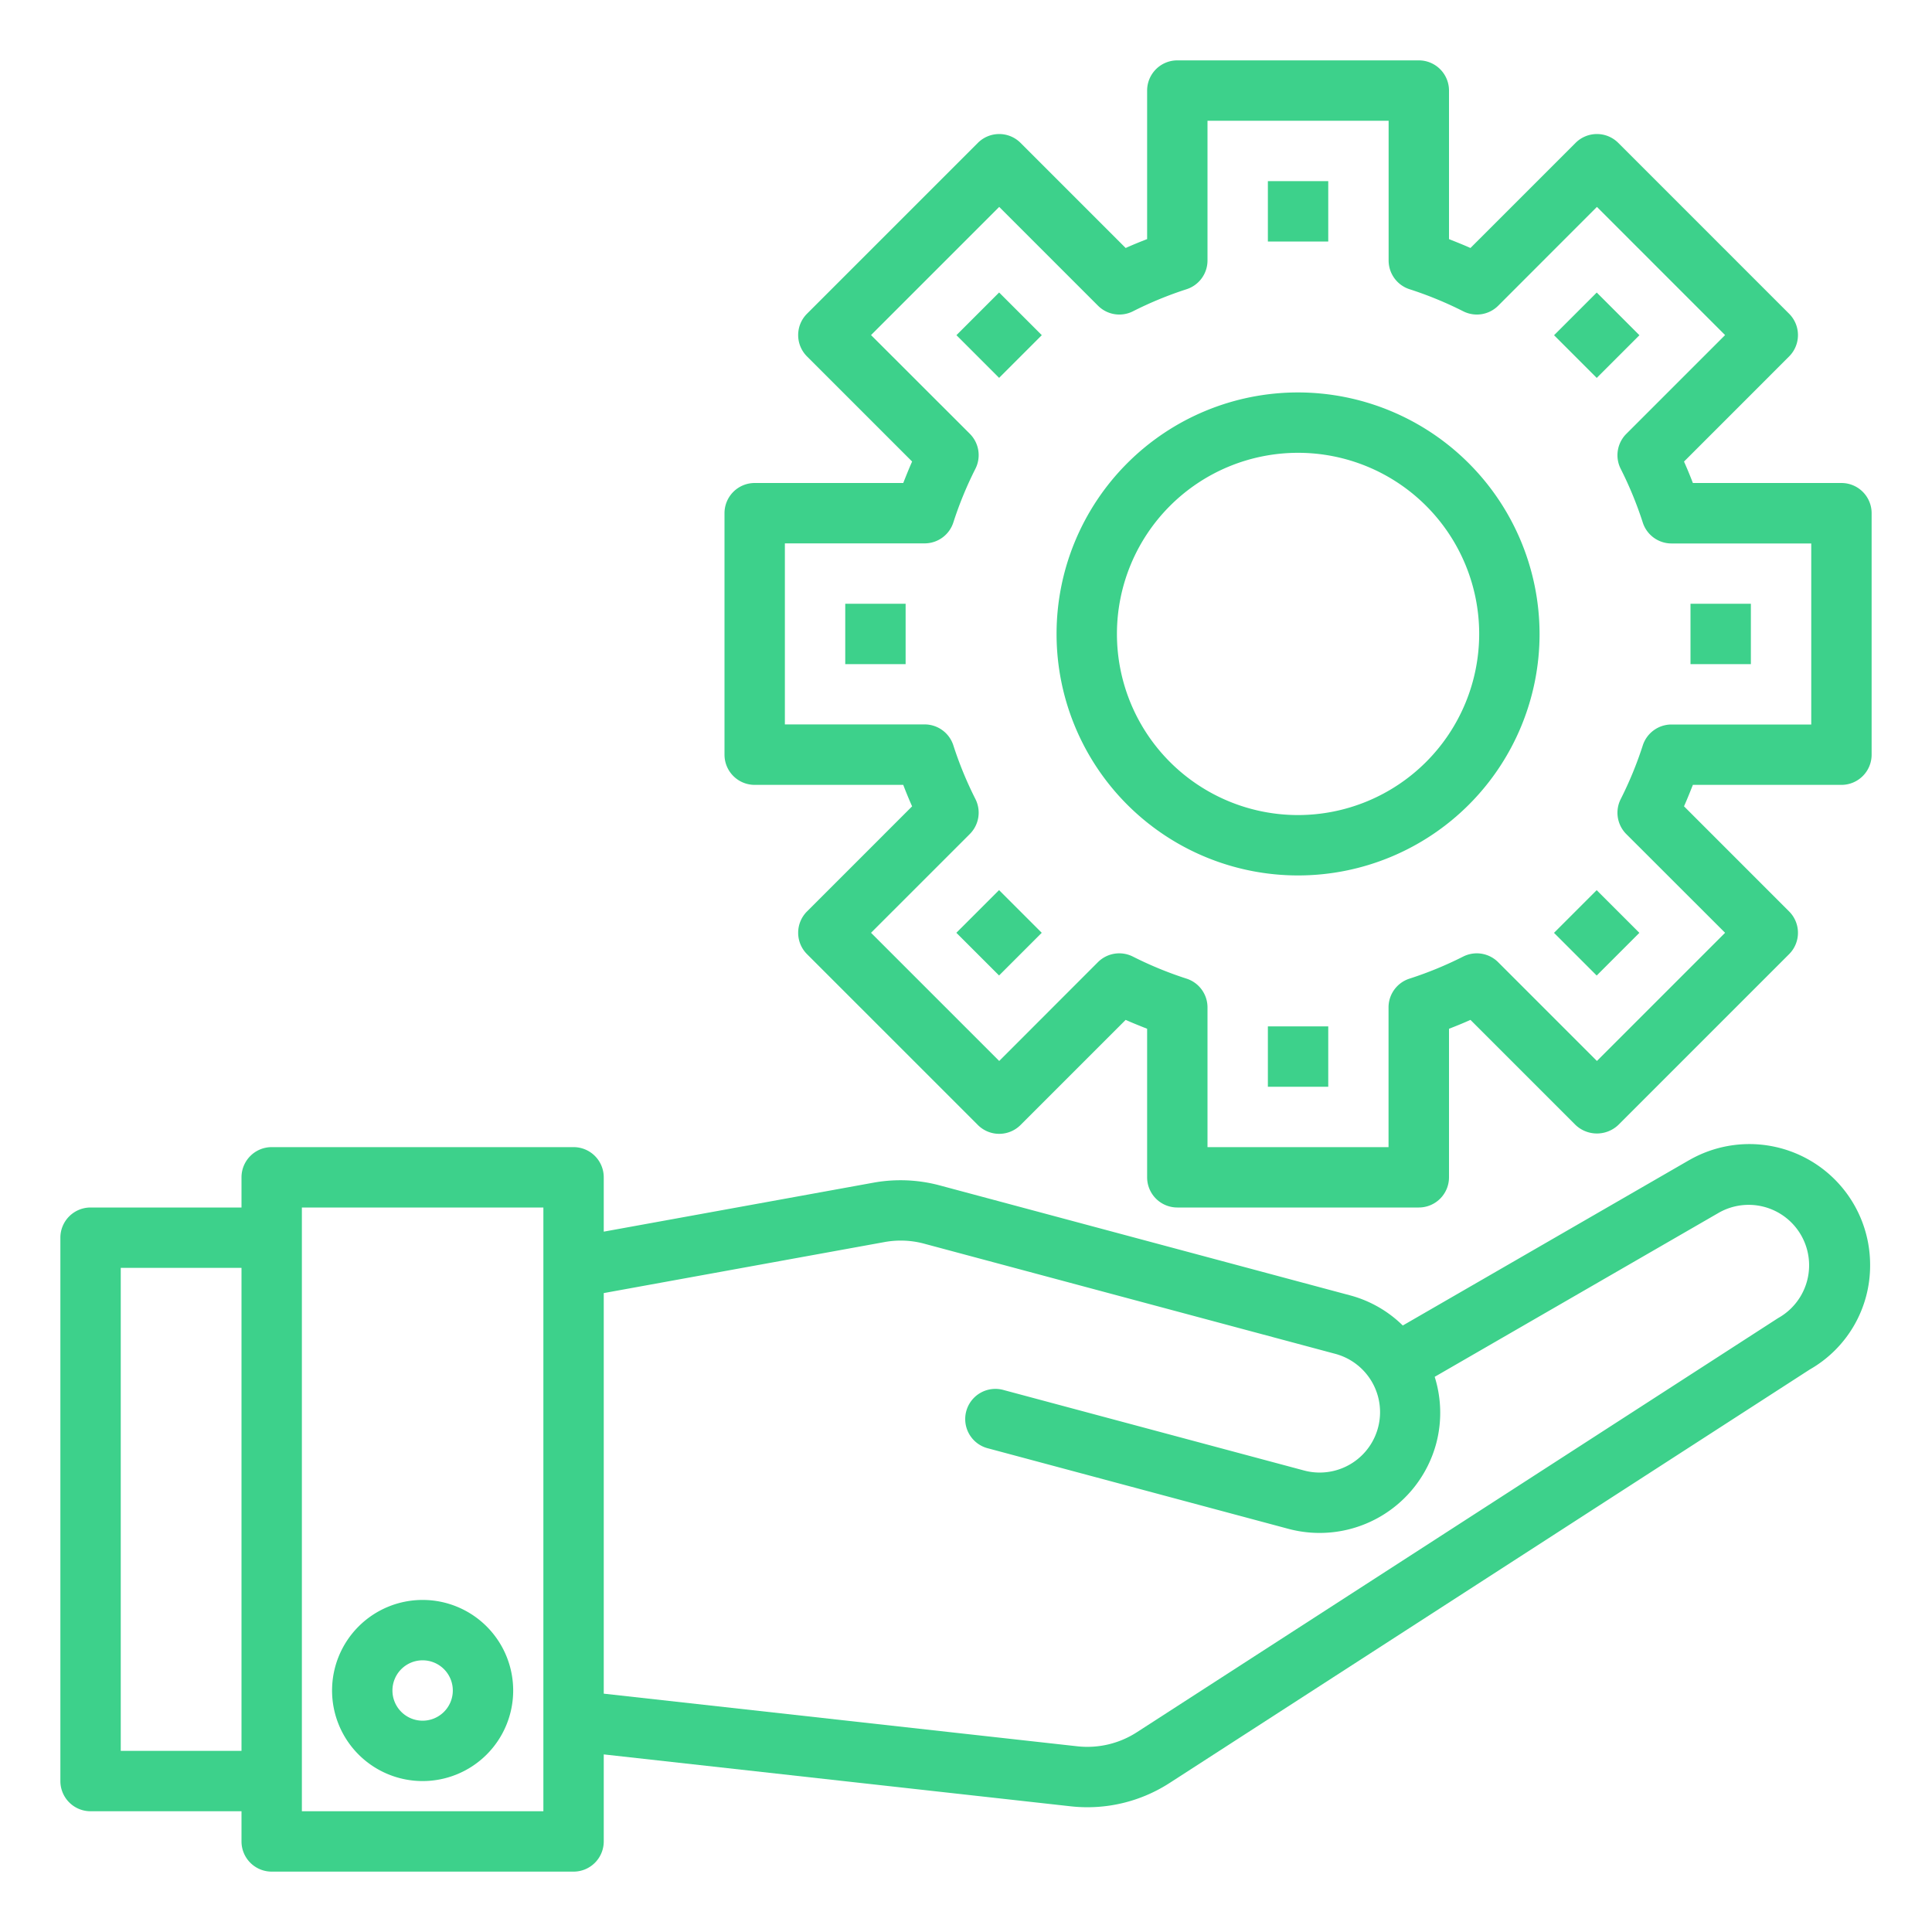
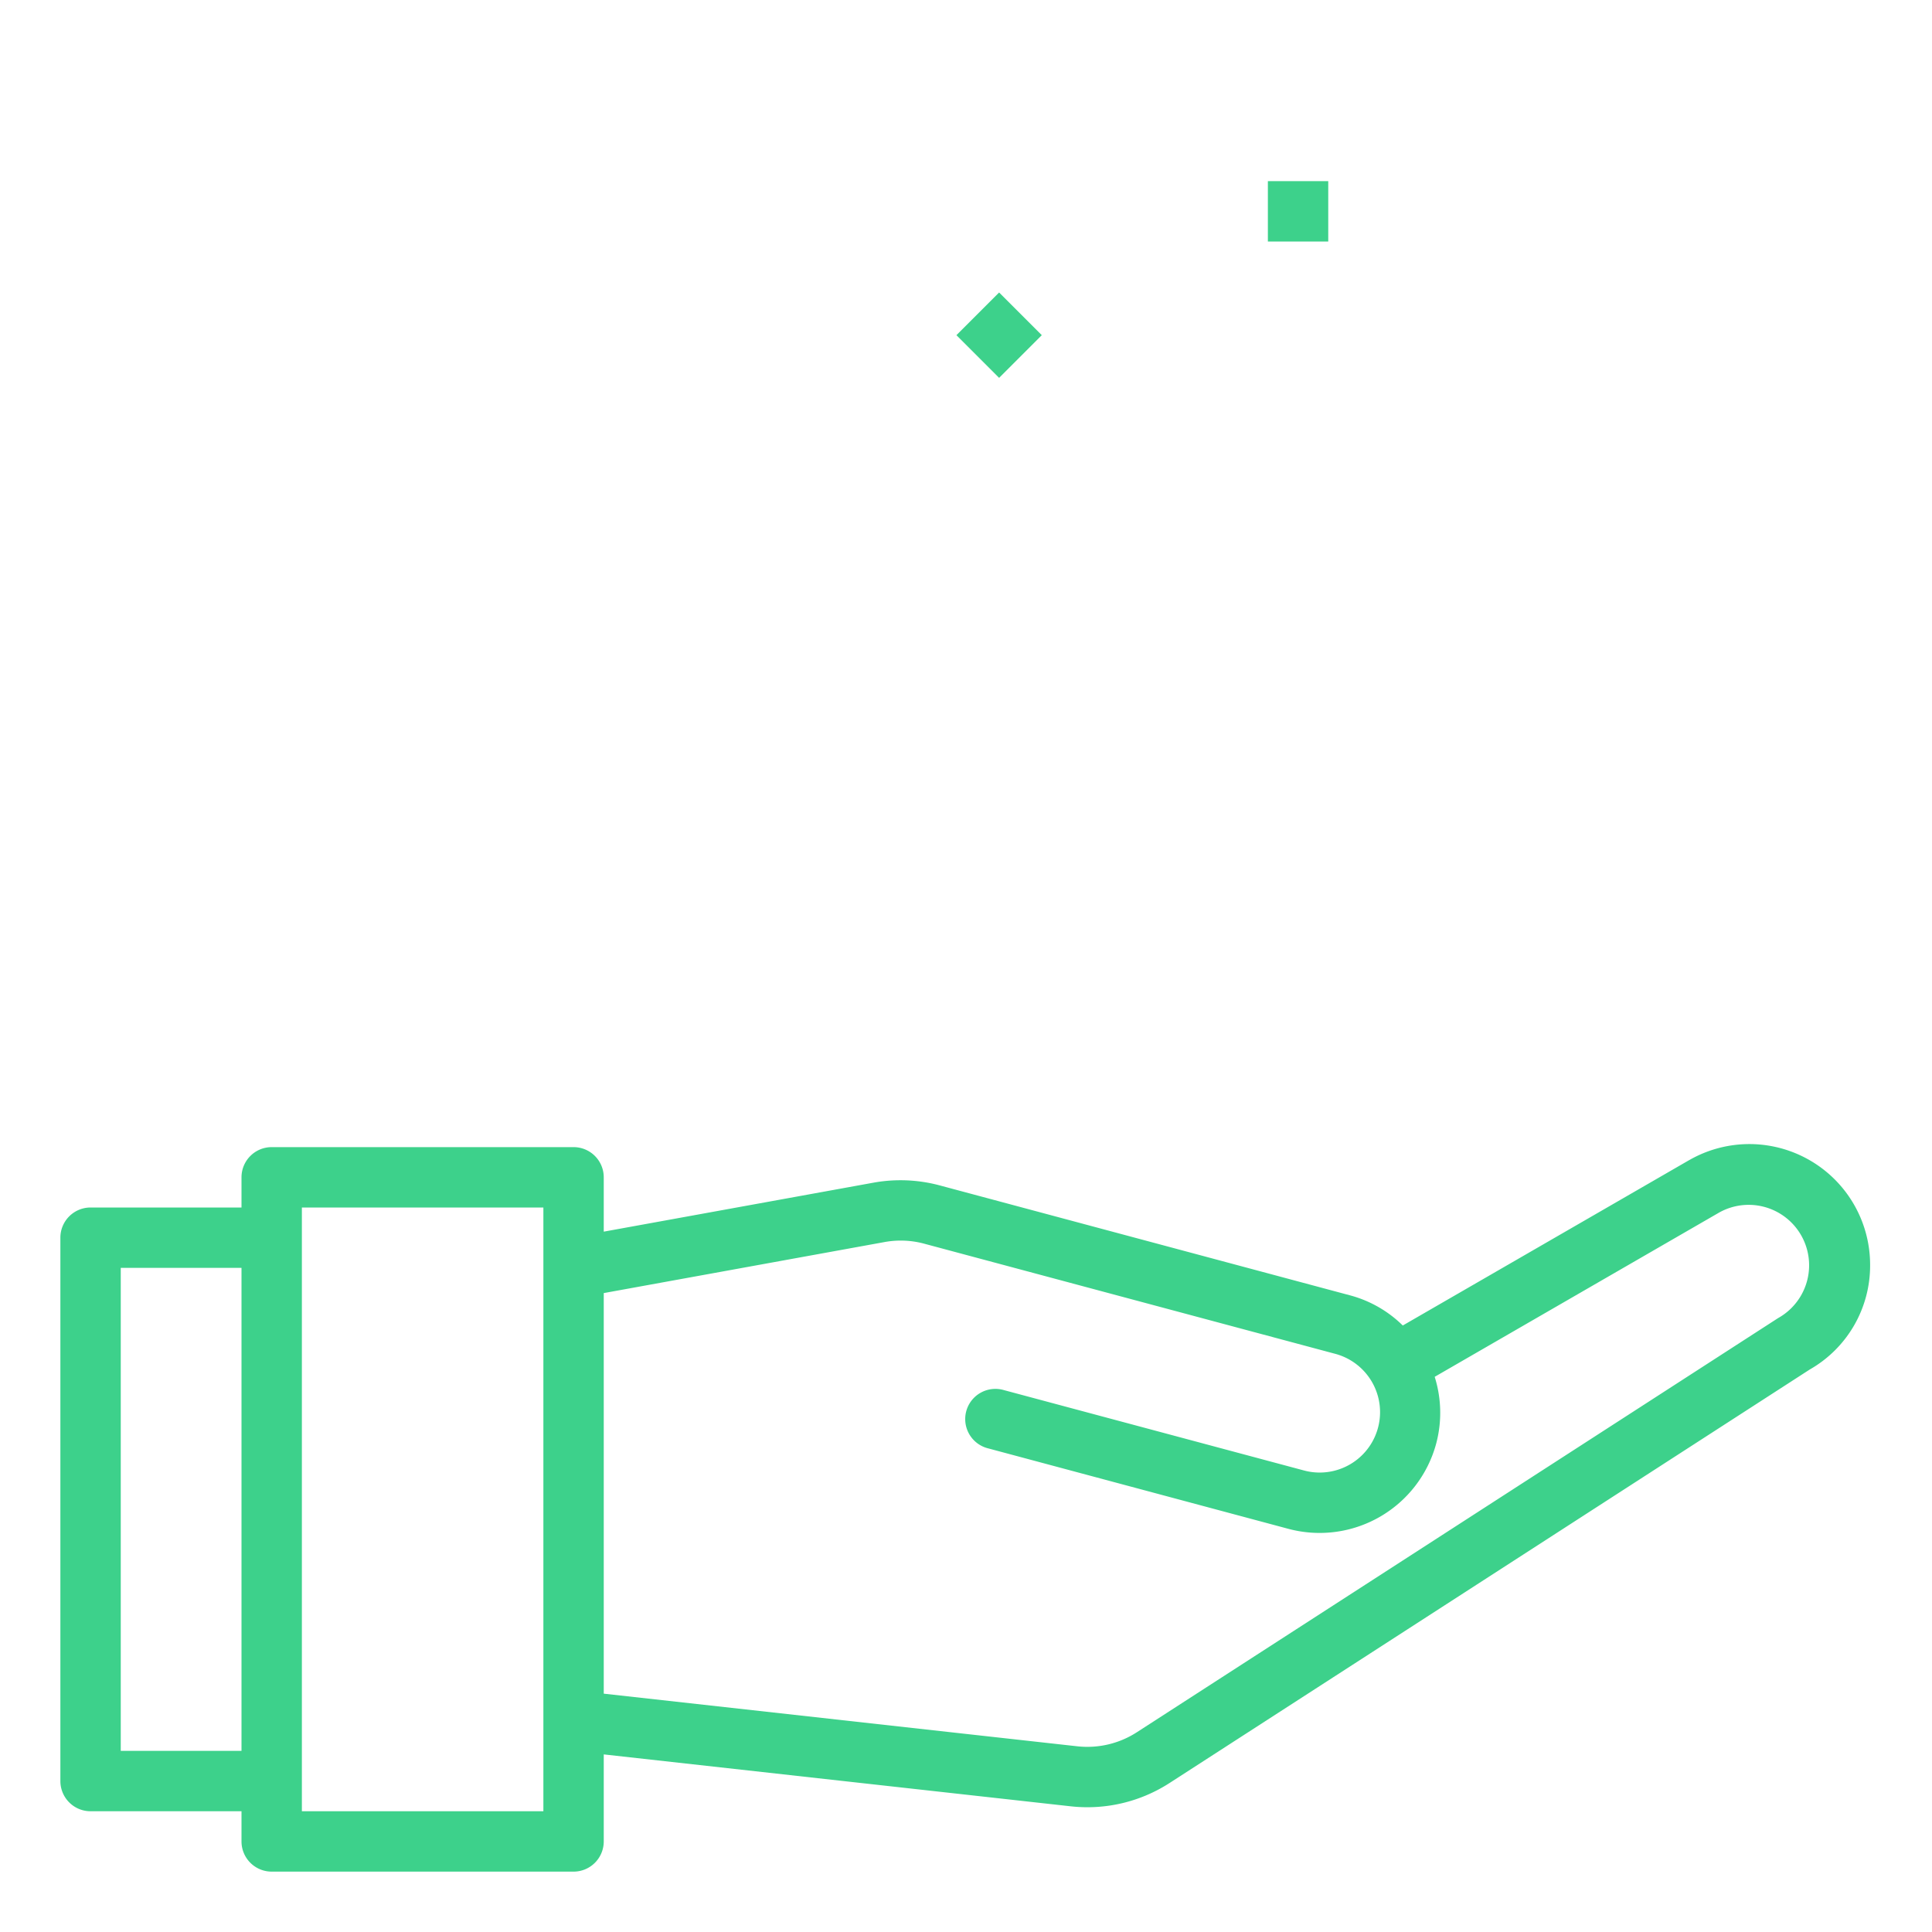
<svg xmlns="http://www.w3.org/2000/svg" version="1.1" width="512" height="512" x="0" y="0" viewBox="0 0 64 64" style="enable-background:new 0 0 512 512" xml:space="preserve" class="">
  <g>
    <path d="M42 6h2v2h-2zM31.683 11.103l1.414-1.414 1.414 1.414-1.414 1.414zM55.95 38.434l-9.481 5.475a3.94 3.94 0 0 0-1.721-.992l-13.622-3.65a5.023 5.023 0 0 0-2.188-.09L20 40.8V39a1 1 0 0 0-1-1H9a1 1 0 0 0-1 1v1H3a1 1 0 0 0-1 1v18a1 1 0 0 0 1 1h5v1a1 1 0 0 0 1 1h10a1 1 0 0 0 1-1v-2.883l15.474 1.72a5.015 5.015 0 0 0 3.265-.77l21.211-13.7a3.962 3.962 0 0 0 2-3.466 4 4 0 0 0-6-3.466zM4 58V42h4v16zm14 2h-8V40h8zm40.907-16.34L37.653 57.387a3.021 3.021 0 0 1-1.959.462L20 56.105v-13.27l9.3-1.69a2.982 2.982 0 0 1 1.312.053l13.622 3.65a2 2 0 1 1-1.036 3.864l-9.939-2.662a1 1 0 1 0-.518 1.931l9.936 2.663a4 4 0 0 0 4.9-2.829 3.967 3.967 0 0 0-.051-2.206l9.42-5.44a2 2 0 1 1 1.962 3.491z" fill="#3dd18b" data-original="#000000" class="" />
-     <path d="M61 16h-4.921c-.09-.235-.187-.471-.294-.71l3.482-3.483a1 1 0 0 0 0-1.414l-5.66-5.66a1 1 0 0 0-1.414 0l-3.482 3.482c-.239-.107-.476-.2-.711-.294V3a1 1 0 0 0-1-1h-8a1 1 0 0 0-1 1v4.921c-.235.09-.472.187-.711.294l-3.482-3.482a1 1 0 0 0-1.414 0l-5.66 5.66a1 1 0 0 0 0 1.414l3.482 3.482c-.107.239-.2.476-.294.711H25a1 1 0 0 0-1 1v8a1 1 0 0 0 1 1h4.921c.09.235.187.472.294.711l-3.482 3.482a1 1 0 0 0 0 1.414l5.66 5.66a1 1 0 0 0 1.414 0l3.482-3.482c.239.107.476.2.711.294V39a1 1 0 0 0 1 1h8a1 1 0 0 0 1-1v-4.921c.235-.09.472-.187.711-.294l3.482 3.482a1.029 1.029 0 0 0 1.414 0l5.66-5.66a1 1 0 0 0 0-1.414l-3.482-3.483c.107-.239.2-.475.294-.71H61a1 1 0 0 0 1-1v-8a1 1 0 0 0-1-1zm-1 8h-4.63a1 1 0 0 0-.953.7 12.328 12.328 0 0 1-.731 1.776 1 1 0 0 0 .187 1.154l3.273 3.27-4.246 4.246-3.273-3.273a1 1 0 0 0-1.154-.187 12.323 12.323 0 0 1-1.776.731 1 1 0 0 0-.7.953V38H40v-4.63a1 1 0 0 0-.7-.953 12.323 12.323 0 0 1-1.776-.731 1 1 0 0 0-1.154.187l-3.27 3.273-4.246-4.246 3.273-3.273a1 1 0 0 0 .187-1.154 12.323 12.323 0 0 1-.731-1.776 1 1 0 0 0-.953-.7H26V18h4.63a1 1 0 0 0 .953-.7 12.323 12.323 0 0 1 .731-1.776 1 1 0 0 0-.187-1.154l-3.273-3.27L33.1 6.854l3.273 3.273a1 1 0 0 0 1.154.187 12.323 12.323 0 0 1 1.773-.731 1 1 0 0 0 .7-.953V4h6v4.63a1 1 0 0 0 .7.953 12.323 12.323 0 0 1 1.776.731 1 1 0 0 0 1.154-.187l3.27-3.273 4.246 4.246-3.273 3.273a1 1 0 0 0-.187 1.154 12.328 12.328 0 0 1 .731 1.776 1 1 0 0 0 .953.7H60z" fill="#3dd18b" data-original="#000000" class="" />
-     <path d="M43 13a8 8 0 1 0 8 8 8.009 8.009 0 0 0-8-8zm0 14a6 6 0 1 1 6-6 6.006 6.006 0 0 1-6 6zM14 59a3 3 0 1 0-3-3 3 3 0 0 0 3 3zm0-4a1 1 0 1 1-1 1 1 1 0 0 1 1-1zM28 20h2v2h-2zM31.68 30.9l1.415-1.414 1.414 1.414-1.414 1.414zM42 34h2v2h-2zM51.478 30.902l1.414-1.414 1.414 1.414-1.414 1.414zM56 20h2v2h-2zM51.48 11.105l1.414-1.414 1.414 1.414-1.414 1.414z" fill="#3dd18b" data-original="#000000" class="" />
  </g>
</svg>